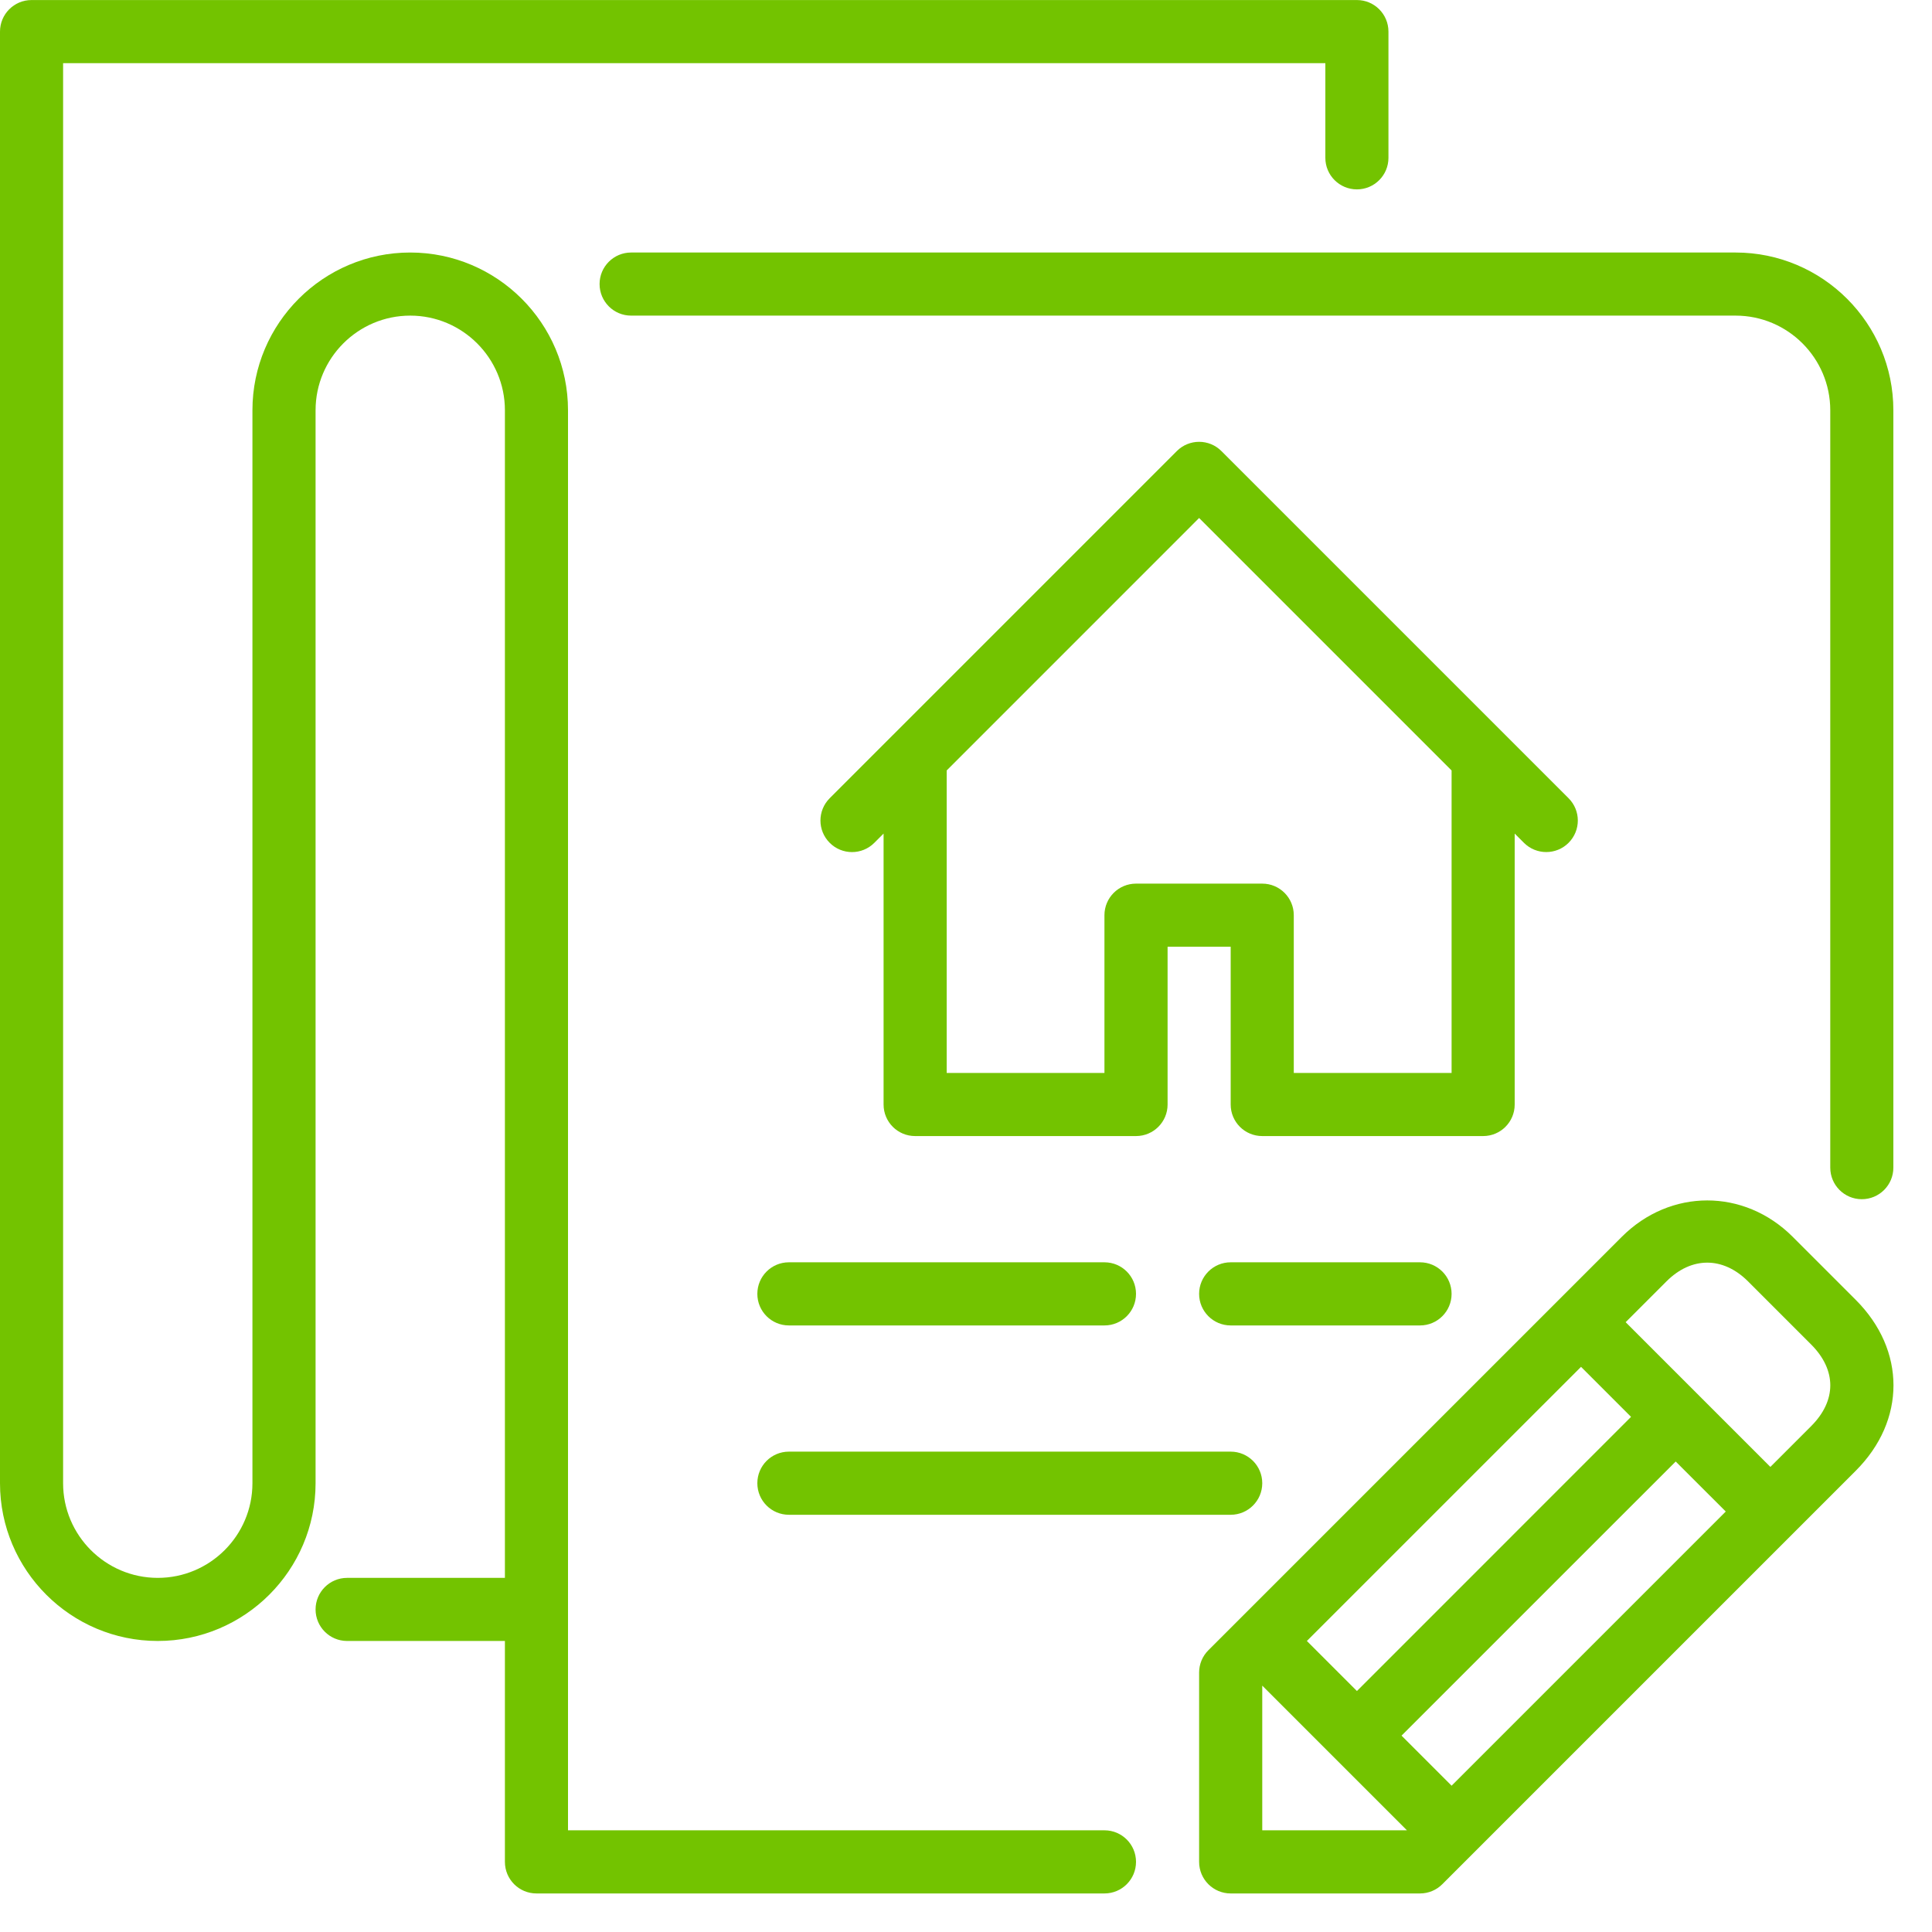
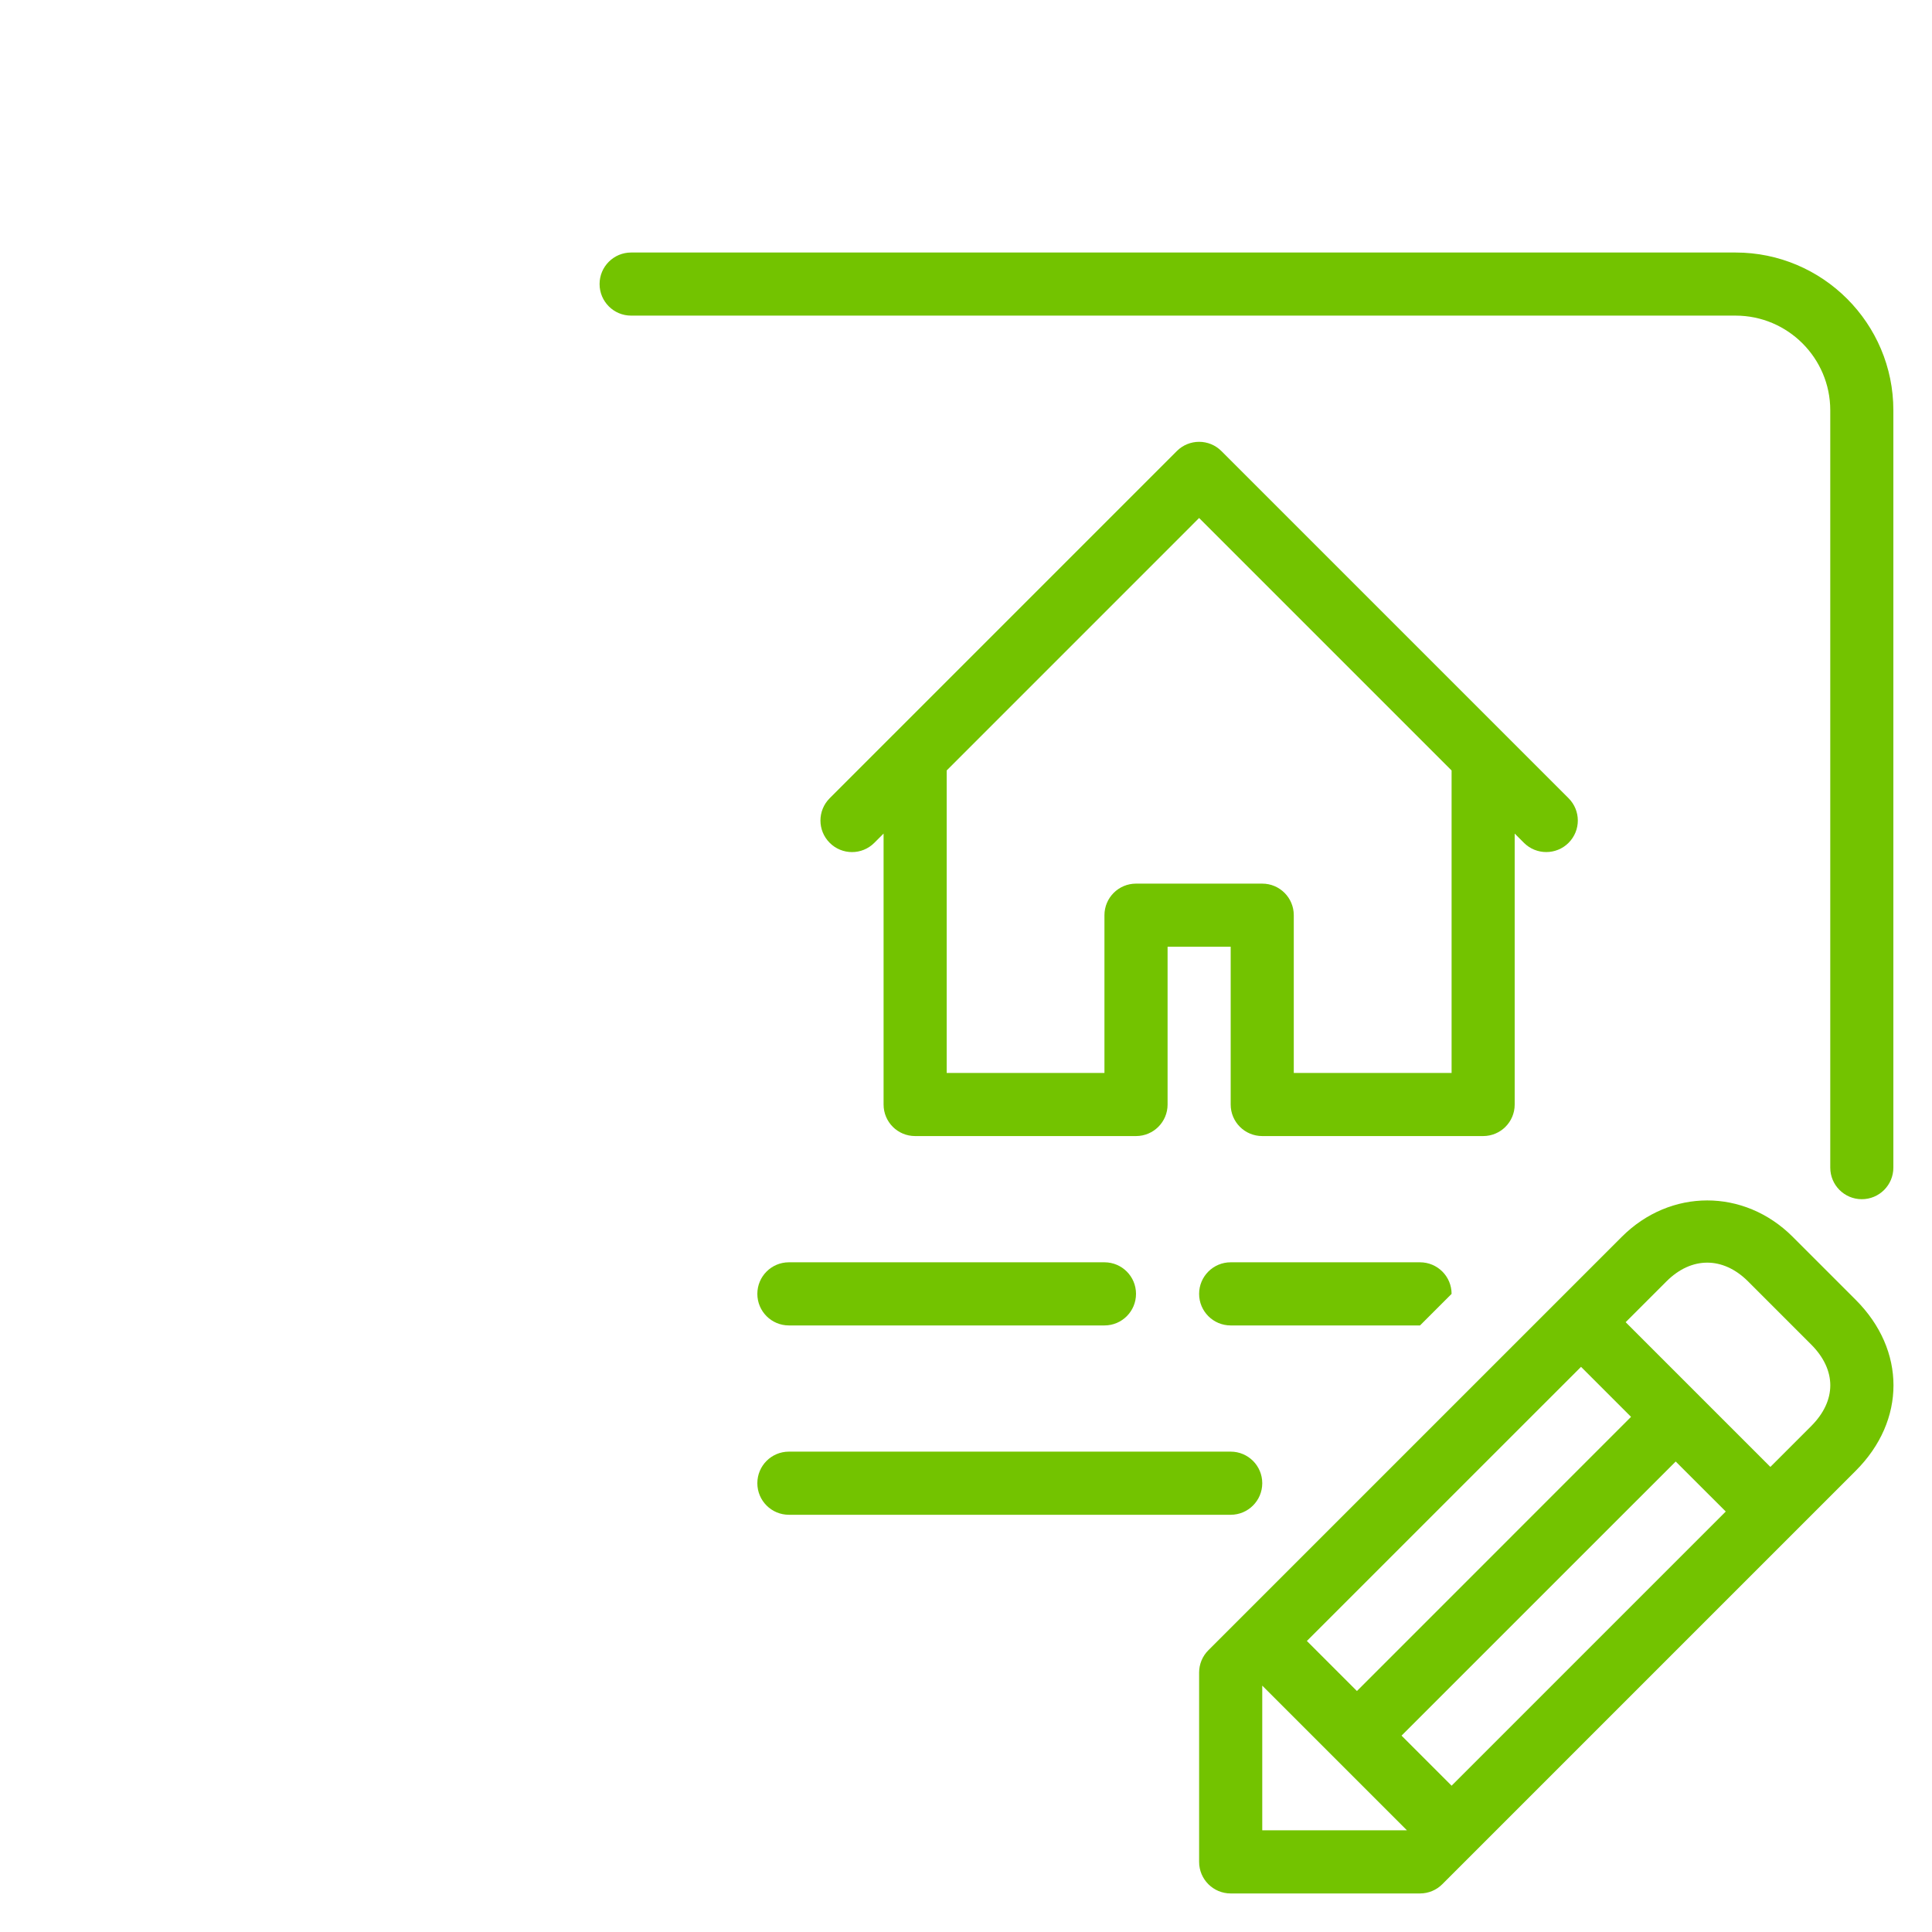
<svg xmlns="http://www.w3.org/2000/svg" width="44" height="44" viewBox="0 0 44 44" fill="none">
  <g clip-path="url(#clip0_15023_1334)">
    <path d="M17.967 34.498H28.028C28.425 34.498 28.747 34.176 28.747 33.779C28.747 33.382 28.425 33.06 28.028 33.06H17.967C17.569 33.06 17.248 33.382 17.248 33.779C17.248 34.176 17.569 34.498 17.967 34.498Z" fill="#73C300" />
    <path d="M13.655 6.469C13.655 6.866 13.976 7.188 14.373 7.188H39.527C40.715 7.188 41.683 8.155 41.683 9.344V26.592C41.683 26.989 42.004 27.311 42.401 27.311C42.799 27.311 43.12 26.989 43.12 26.592V9.344C43.12 7.363 41.508 5.751 39.527 5.751H14.373C13.976 5.751 13.655 6.073 13.655 6.469Z" fill="#73C300" />
    <path d="M17.967 30.186H25.153C25.551 30.186 25.872 29.864 25.872 29.467C25.872 29.07 25.551 28.748 25.153 28.748H17.967C17.569 28.748 17.248 29.07 17.248 29.467C17.248 29.864 17.569 30.186 17.967 30.186Z" fill="#73C300" />
-     <path d="M25.153 41.684H12.936V9.344C12.936 7.363 11.324 5.751 9.342 5.751C7.361 5.751 5.749 7.363 5.749 9.344V33.779C5.749 34.968 4.782 35.935 3.593 35.935C2.404 35.935 1.437 34.968 1.437 33.779V1.439H30.184V3.595C30.184 3.991 30.505 4.313 30.903 4.313C31.3 4.313 31.621 3.991 31.621 3.595V0.72C31.621 0.323 31.3 0.001 30.903 0.001H0.718C0.321 0.001 -0 0.323 -0 0.72V33.779C-0 35.76 1.612 37.372 3.593 37.372C5.574 37.372 7.187 35.76 7.187 33.779V9.344C7.187 8.155 8.154 7.188 9.343 7.188C10.531 7.188 11.499 8.155 11.499 9.344V35.935H7.905C7.508 35.935 7.187 36.257 7.187 36.654C7.187 37.05 7.508 37.372 7.905 37.372H11.499V42.403C11.499 42.8 11.82 43.122 12.217 43.122H25.153C25.551 43.122 25.872 42.8 25.872 42.403C25.872 42.006 25.551 41.684 25.153 41.684Z" fill="#73C300" />
-     <path d="M33.059 29.467C33.059 29.07 32.737 28.748 32.34 28.748H28.028C27.631 28.748 27.309 29.07 27.309 29.467C27.309 29.864 27.631 30.186 28.028 30.186H32.34C32.737 30.186 33.059 29.864 33.059 29.467Z" fill="#73C300" />
+     <path d="M33.059 29.467C33.059 29.07 32.737 28.748 32.34 28.748H28.028C27.631 28.748 27.309 29.07 27.309 29.467C27.309 29.864 27.631 30.186 28.028 30.186H32.34Z" fill="#73C300" />
    <path d="M42.264 29.604L40.827 28.167C39.721 27.062 38.04 27.064 36.936 28.167L27.52 37.583C27.385 37.717 27.309 37.901 27.309 38.091V42.403C27.309 42.8 27.631 43.122 28.028 43.122H32.34C32.531 43.122 32.714 43.046 32.848 42.911L42.264 33.495C43.409 32.35 43.409 30.75 42.264 29.604ZM36.007 31.129L37.146 32.268L30.903 38.512L29.763 37.372L36.007 31.129ZM28.747 41.684V38.389L32.042 41.684H28.747ZM33.059 40.668L31.919 39.528L38.163 33.285L39.303 34.424L33.059 40.668ZM41.248 32.479L40.319 33.408L37.023 30.112L37.952 29.183C38.521 28.614 39.24 28.613 39.811 29.183L41.248 30.62C41.829 31.203 41.829 31.897 41.248 32.479Z" fill="#73C300" />
    <path d="M34.496 25.155V18.984L34.707 19.195C34.847 19.335 35.031 19.405 35.215 19.405C35.399 19.405 35.583 19.335 35.723 19.195C36.004 18.914 36.004 18.46 35.723 18.179L34.286 16.742L34.285 16.741L27.817 10.273C27.537 9.992 27.082 9.992 26.801 10.273L20.334 16.741L20.332 16.742L18.896 18.179C18.615 18.46 18.615 18.914 18.896 19.195C19.177 19.476 19.631 19.476 19.912 19.195L20.123 18.984V25.155C20.123 25.552 20.444 25.873 20.841 25.873H25.872C26.269 25.873 26.591 25.552 26.591 25.155V21.561H28.028V25.155C28.028 25.552 28.349 25.873 28.747 25.873H33.777C34.175 25.873 34.496 25.552 34.496 25.155ZM33.059 24.436H29.465V20.843C29.465 20.446 29.144 20.124 28.747 20.124H25.872C25.475 20.124 25.153 20.446 25.153 20.843V24.436H21.56V17.547L27.309 11.797L33.059 17.547V24.436H33.059Z" fill="#73C300" />
  </g>
  <defs>
    <clipPath id="clip0_15023_1334">
      <rect width="43.123" height="43.123" fill="white" />
    </clipPath>
  </defs>
</svg>